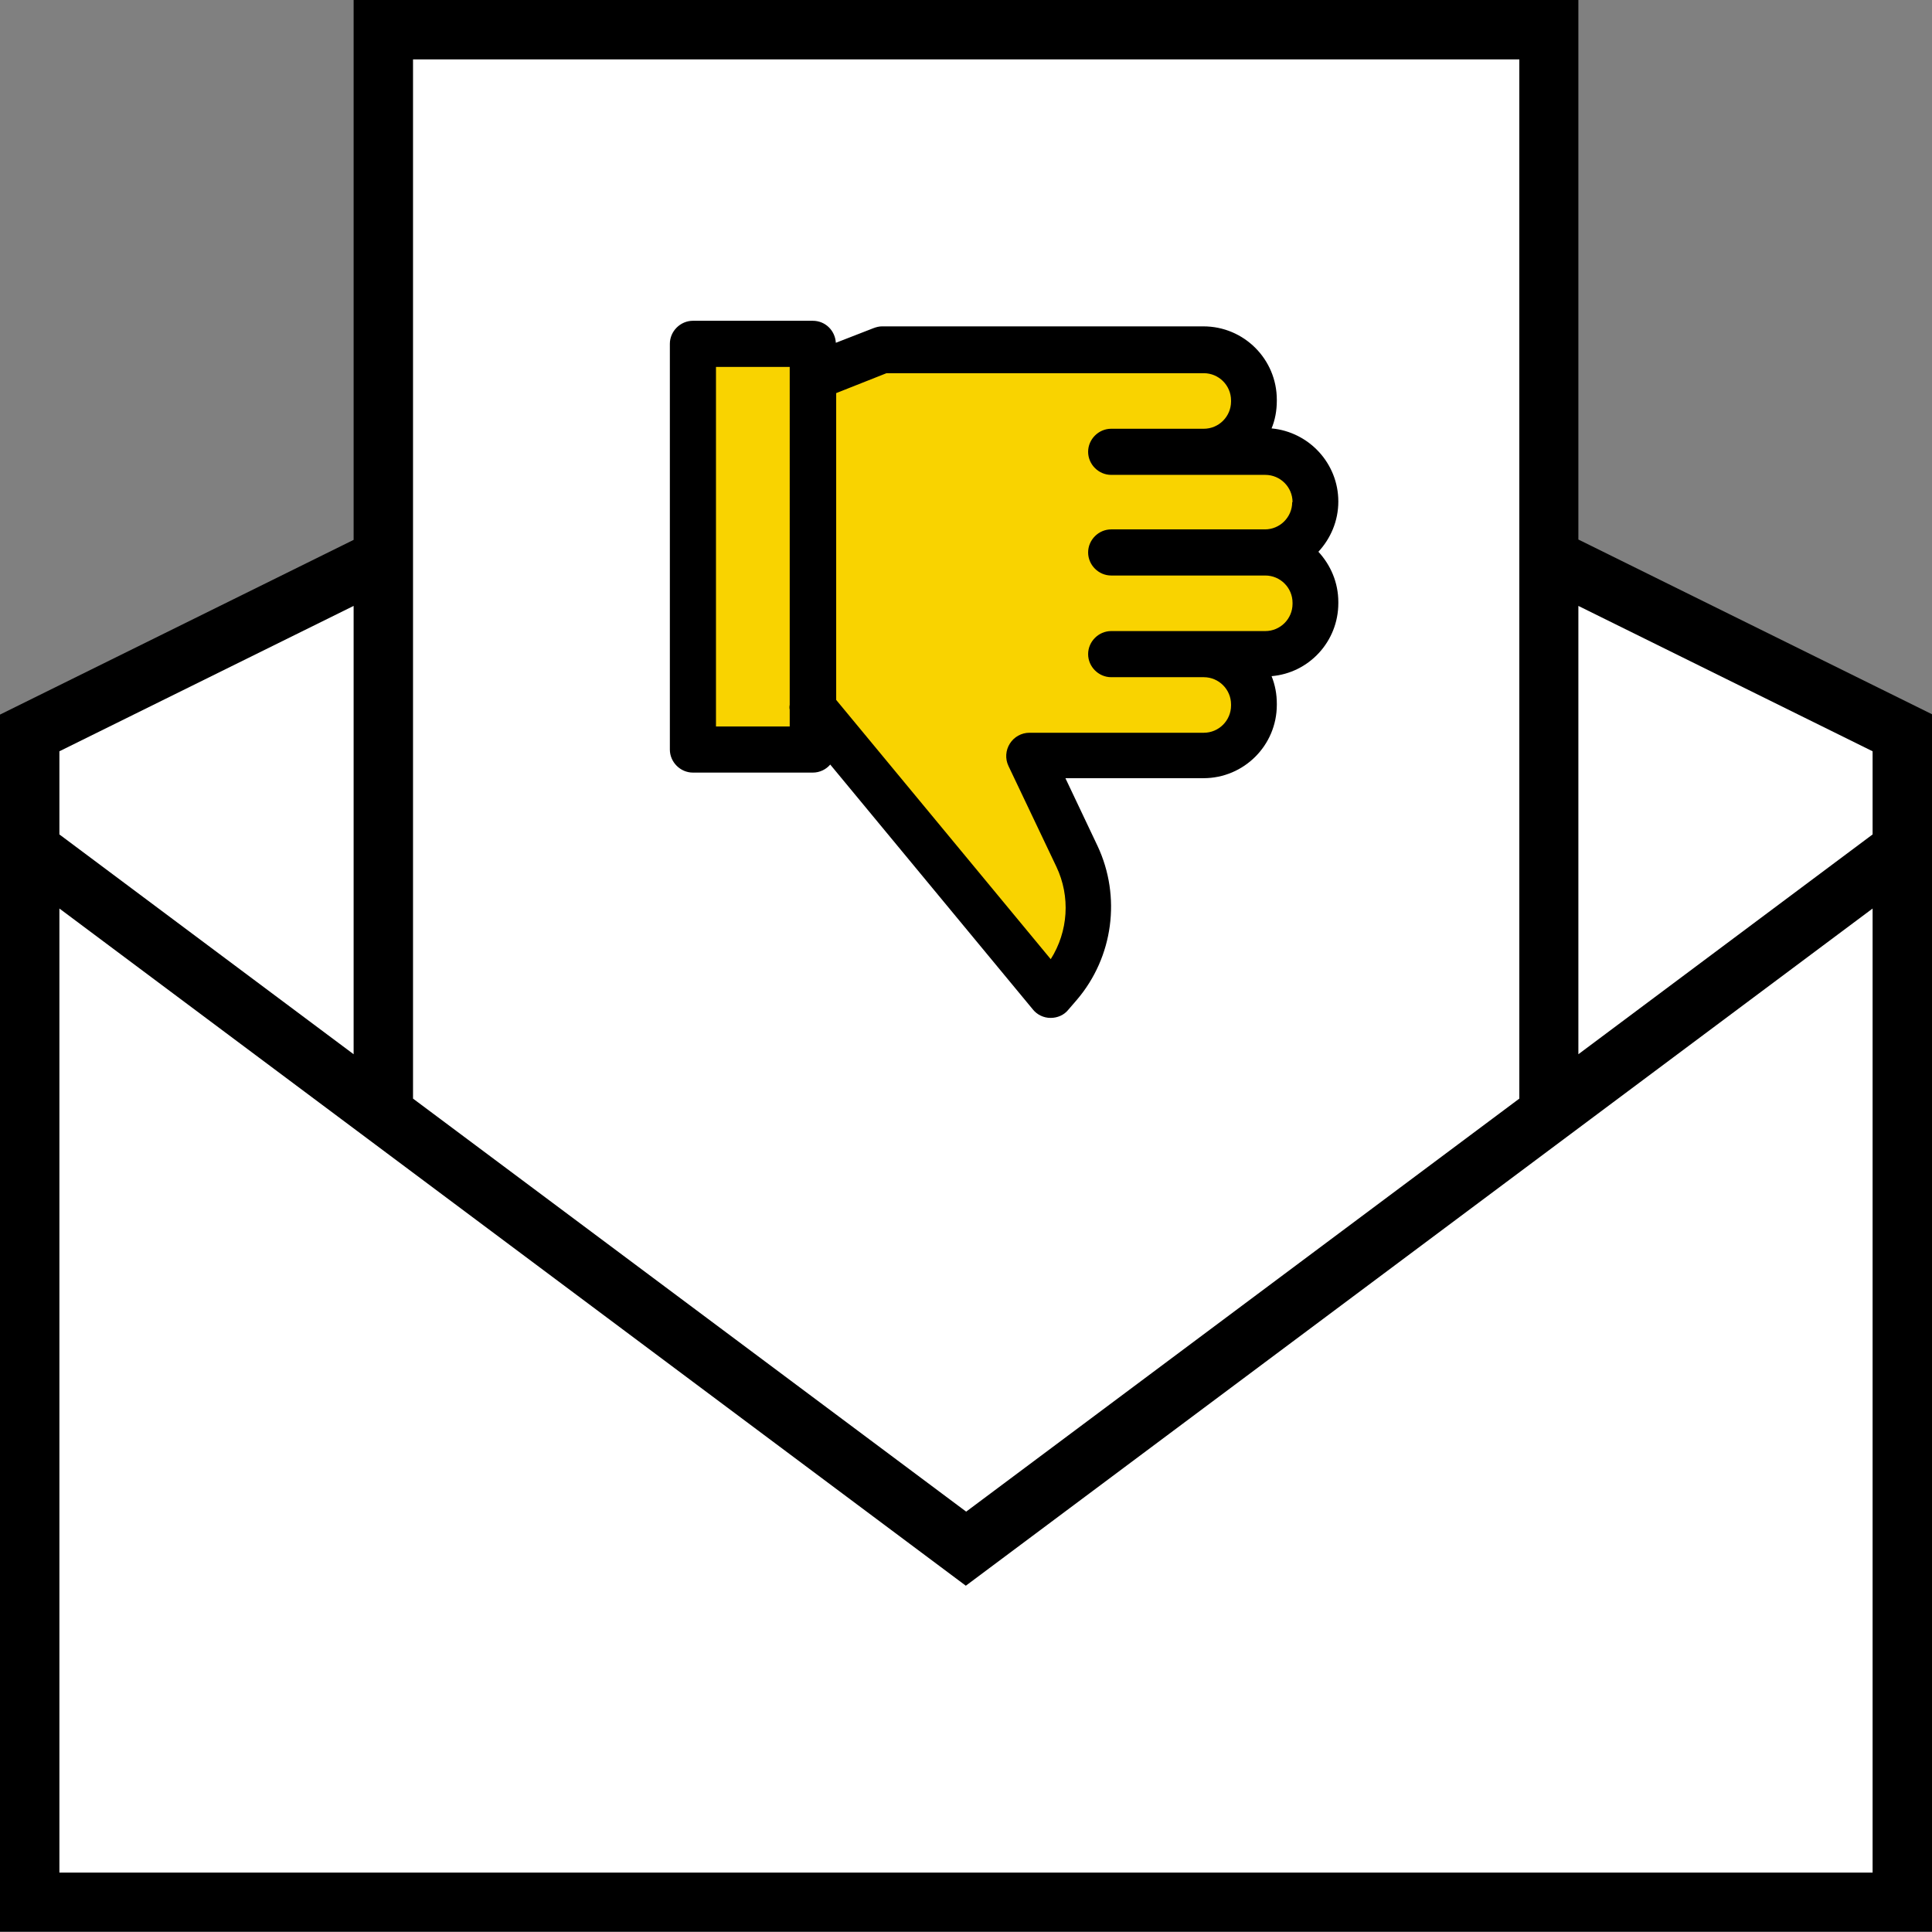
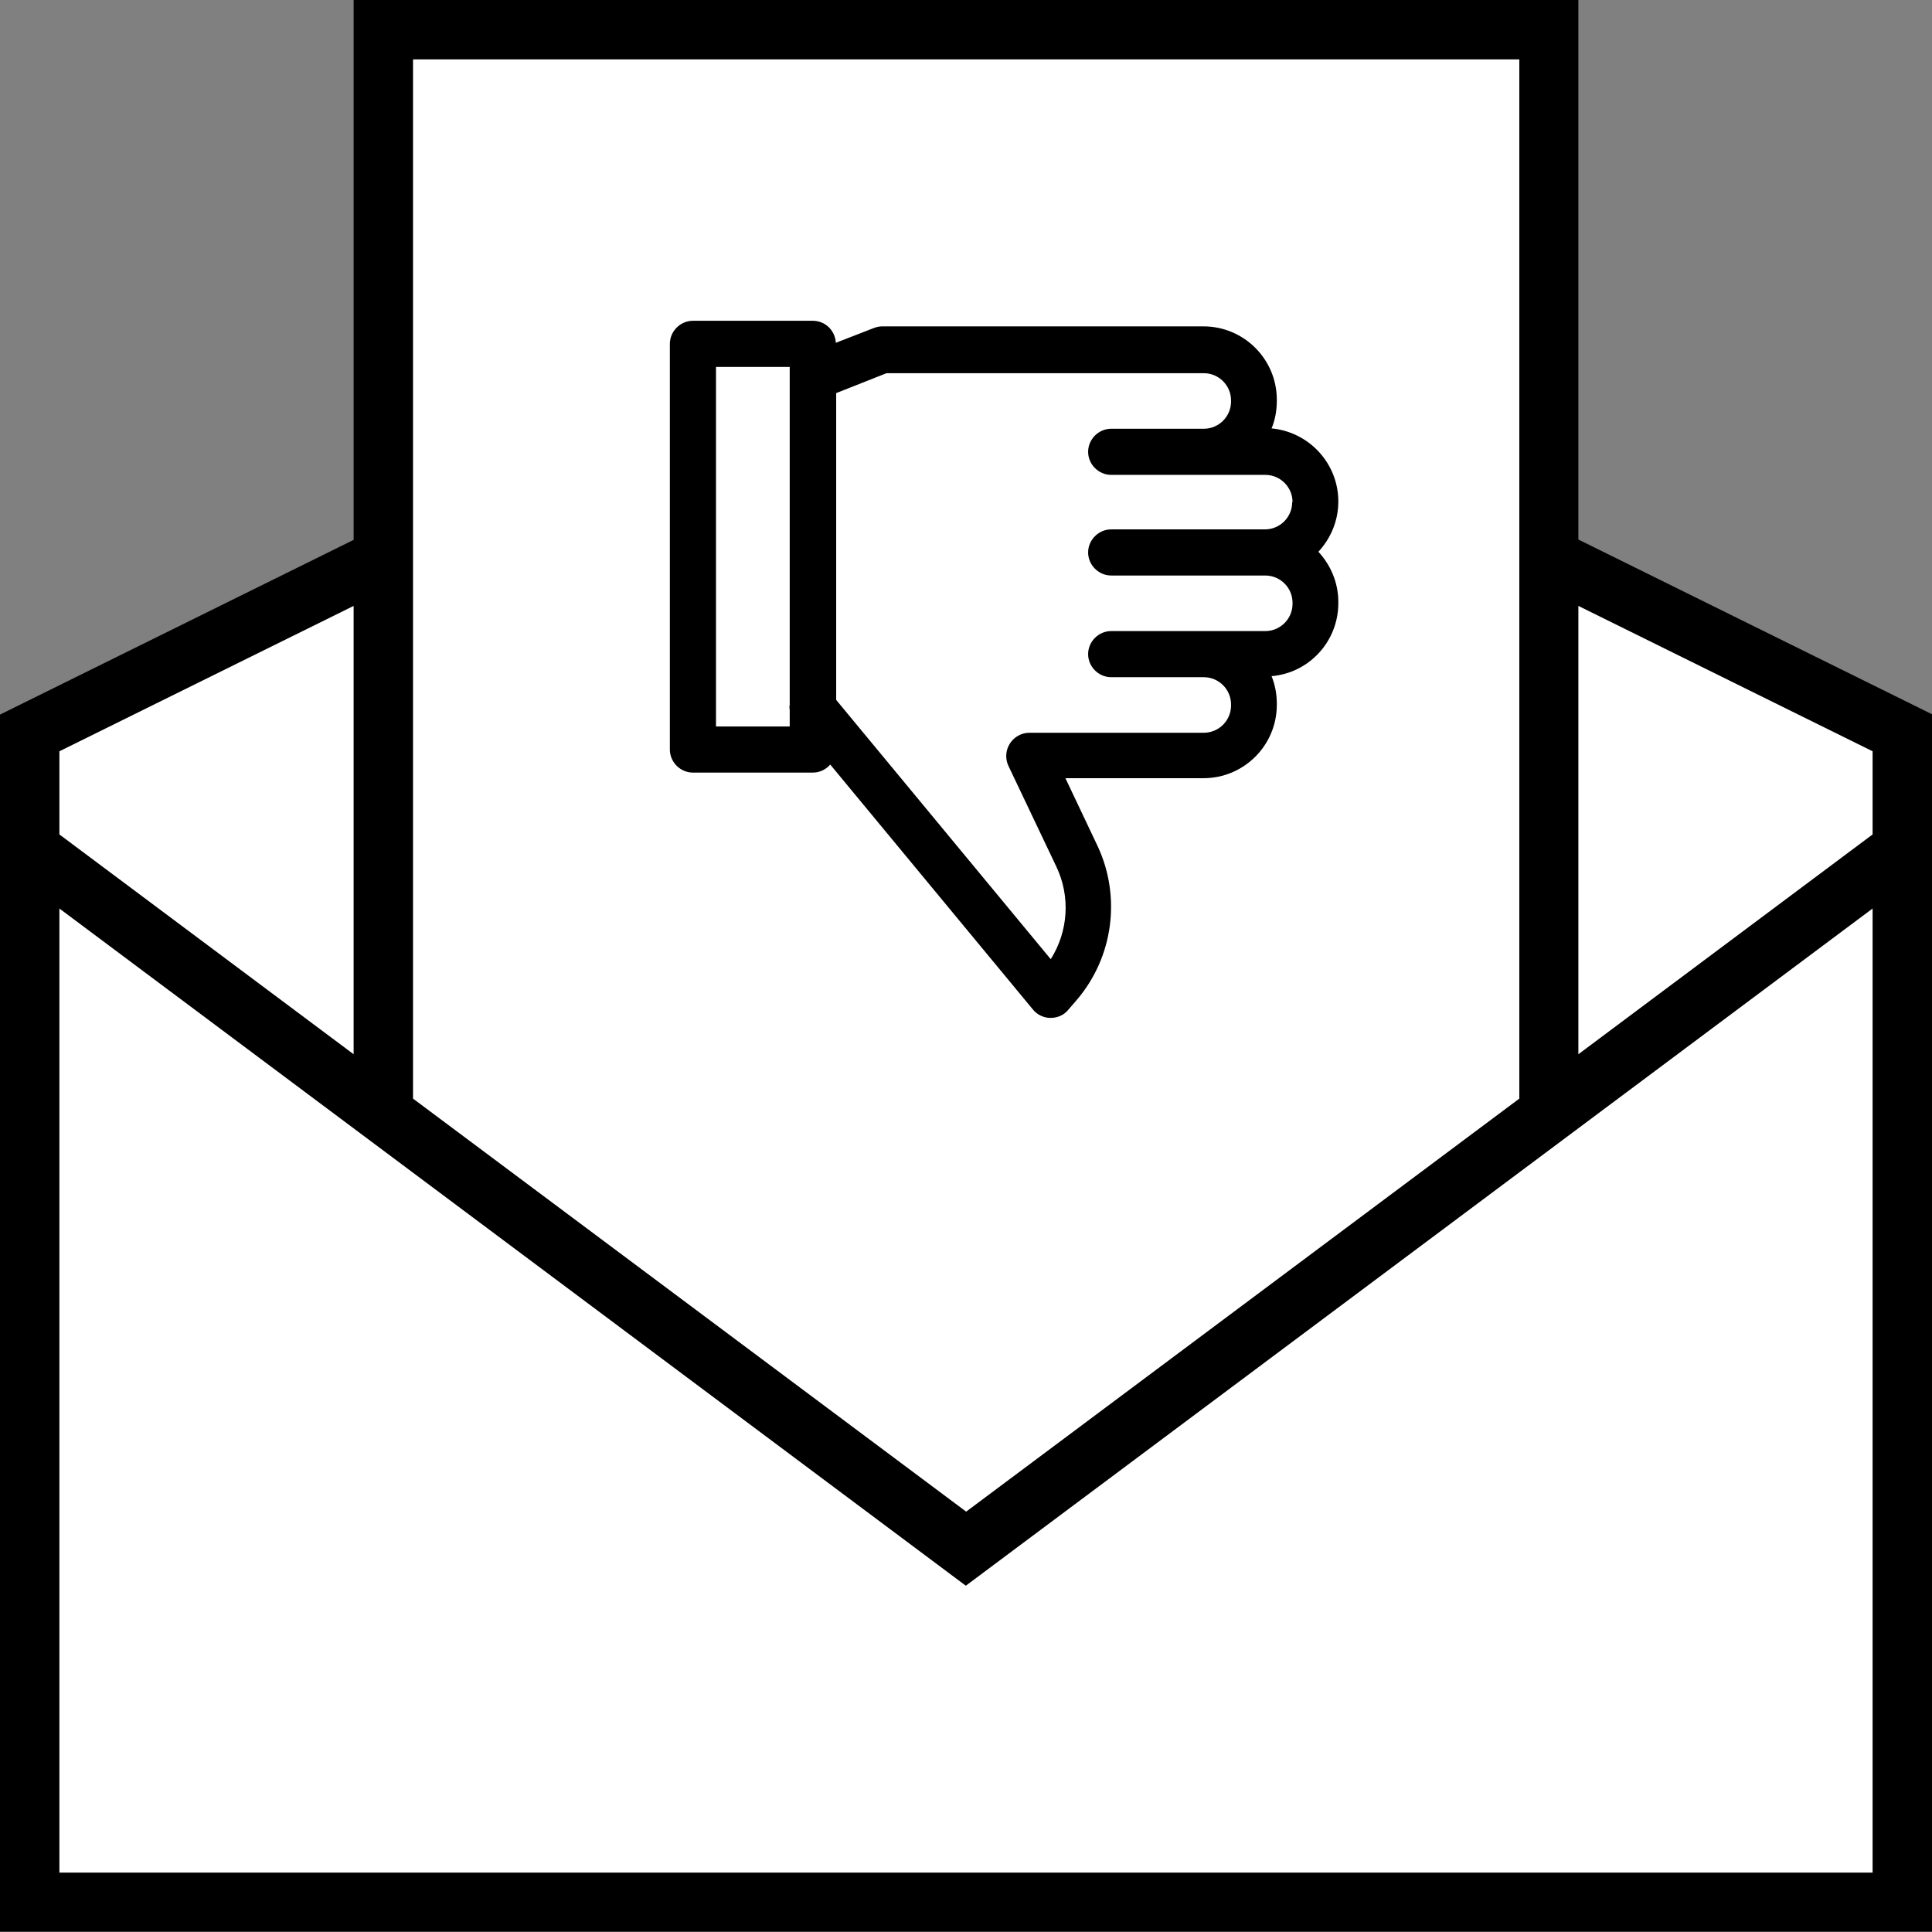
<svg xmlns="http://www.w3.org/2000/svg" version="1.1" id="Layer_1" x="0px" y="0px" viewBox="0 0 55.29 55.29" style="enable-background:new 0 0 55.29 55.29;" xml:space="preserve">
  <rect x="0" y="0" width="55.29" height="55.29" fill="#808080" stroke="none" />
  <style type="text/css">
	.st0{fill:#FFFFFF;}
	.st1{fill:#F9D300;}
</style>
  <g>
    <polygon class="st0" points="54.55,54.35 54.55,21.13 44.72,16.7 44.2,1.04 11.31,1.04 10.36,16.68 0.57,21.13 0.57,54.35  " />
-     <polygon class="st1" points="19.85,9.86 23.11,9.86 23.41,11.05 25.48,9.86 34.97,10.16 35.86,11.64 35.57,12.83 37.64,13.72    37.35,15.2 37.64,16.68 37.05,18.46 35.86,19.05 35.57,20.83 34.68,21.72 29.64,21.72 30.82,24.1 31.12,26.47 29.93,28.55    23.41,20.54 22.81,21.72 19.85,21.43  " />
    <path d="M0,55.29V20.45l10.12-5V0h35.05v15.44l10.12,5v34.84H0z M1.7,53.59h51.89V26L27.64,45.38L1.7,26V53.59z M11.82,31.44   l15.83,11.82l15.83-11.82V1.7H11.82V31.44z M45.17,30.17l8.42-6.29V21.5l-8.42-4.16V30.17z M1.7,21.5v2.38l8.42,6.29V17.34   L1.7,21.5z" />
    <path d="M38.3,14.35c0-1.09-0.84-1.99-1.91-2.09c0.1-0.24,0.15-0.51,0.15-0.79v-0.03c0-1.16-0.94-2.1-2.1-2.1h-9.2   c-0.08,0-0.16,0.02-0.24,0.05l-1.08,0.42c-0.02-0.35-0.3-0.63-0.66-0.63h-3.43c-0.36,0-0.66,0.3-0.66,0.66v11.61   c0,0.36,0.3,0.66,0.66,0.66h3.43c0.2,0,0.38-0.09,0.5-0.23l5.8,7.01c0.12,0.15,0.31,0.24,0.5,0.24c0,0,0,0,0.01,0   c0.19,0,0.38-0.08,0.5-0.23l0.25-0.29c1.04-1.22,1.27-2.95,0.59-4.4l-0.92-1.94h3.95c1.16,0,2.1-0.94,2.1-2.1v-0.03   c0-0.28-0.05-0.54-0.15-0.79c1.07-0.09,1.91-0.99,1.91-2.09v-0.03c0-0.56-0.22-1.06-0.57-1.44c0.35-0.38,0.57-0.88,0.57-1.44V14.35   z M22.6,20.17c-0.01,0.05-0.01,0.1,0,0.14v0.48h-2.11V10.5h2.11V20.17z M36.98,14.37c0,0.43-0.35,0.78-0.78,0.78H31.8   c-0.36,0-0.66,0.3-0.66,0.66c0,0.36,0.3,0.66,0.66,0.66h4.41c0.43,0,0.78,0.35,0.78,0.78v0.03c0,0.43-0.35,0.78-0.78,0.78H31.8   c-0.36,0-0.66,0.3-0.66,0.66c0,0.36,0.3,0.66,0.66,0.66h2.65c0.43,0,0.78,0.35,0.78,0.78v0.03c0,0.43-0.35,0.78-0.78,0.78h-4.99   c-0.23,0-0.44,0.12-0.56,0.31c-0.12,0.19-0.14,0.43-0.04,0.64l1.37,2.88c0.41,0.86,0.34,1.86-0.16,2.65l-6.14-7.42v-8.78l1.44-0.57   h9.08c0.43,0,0.78,0.35,0.78,0.78v0.03c0,0.43-0.35,0.78-0.78,0.78H31.8c-0.36,0-0.66,0.3-0.66,0.66c0,0.36,0.3,0.66,0.66,0.66   h2.65h1.76c0.43,0,0.78,0.35,0.78,0.78V14.37z" />
  </g>
</svg>